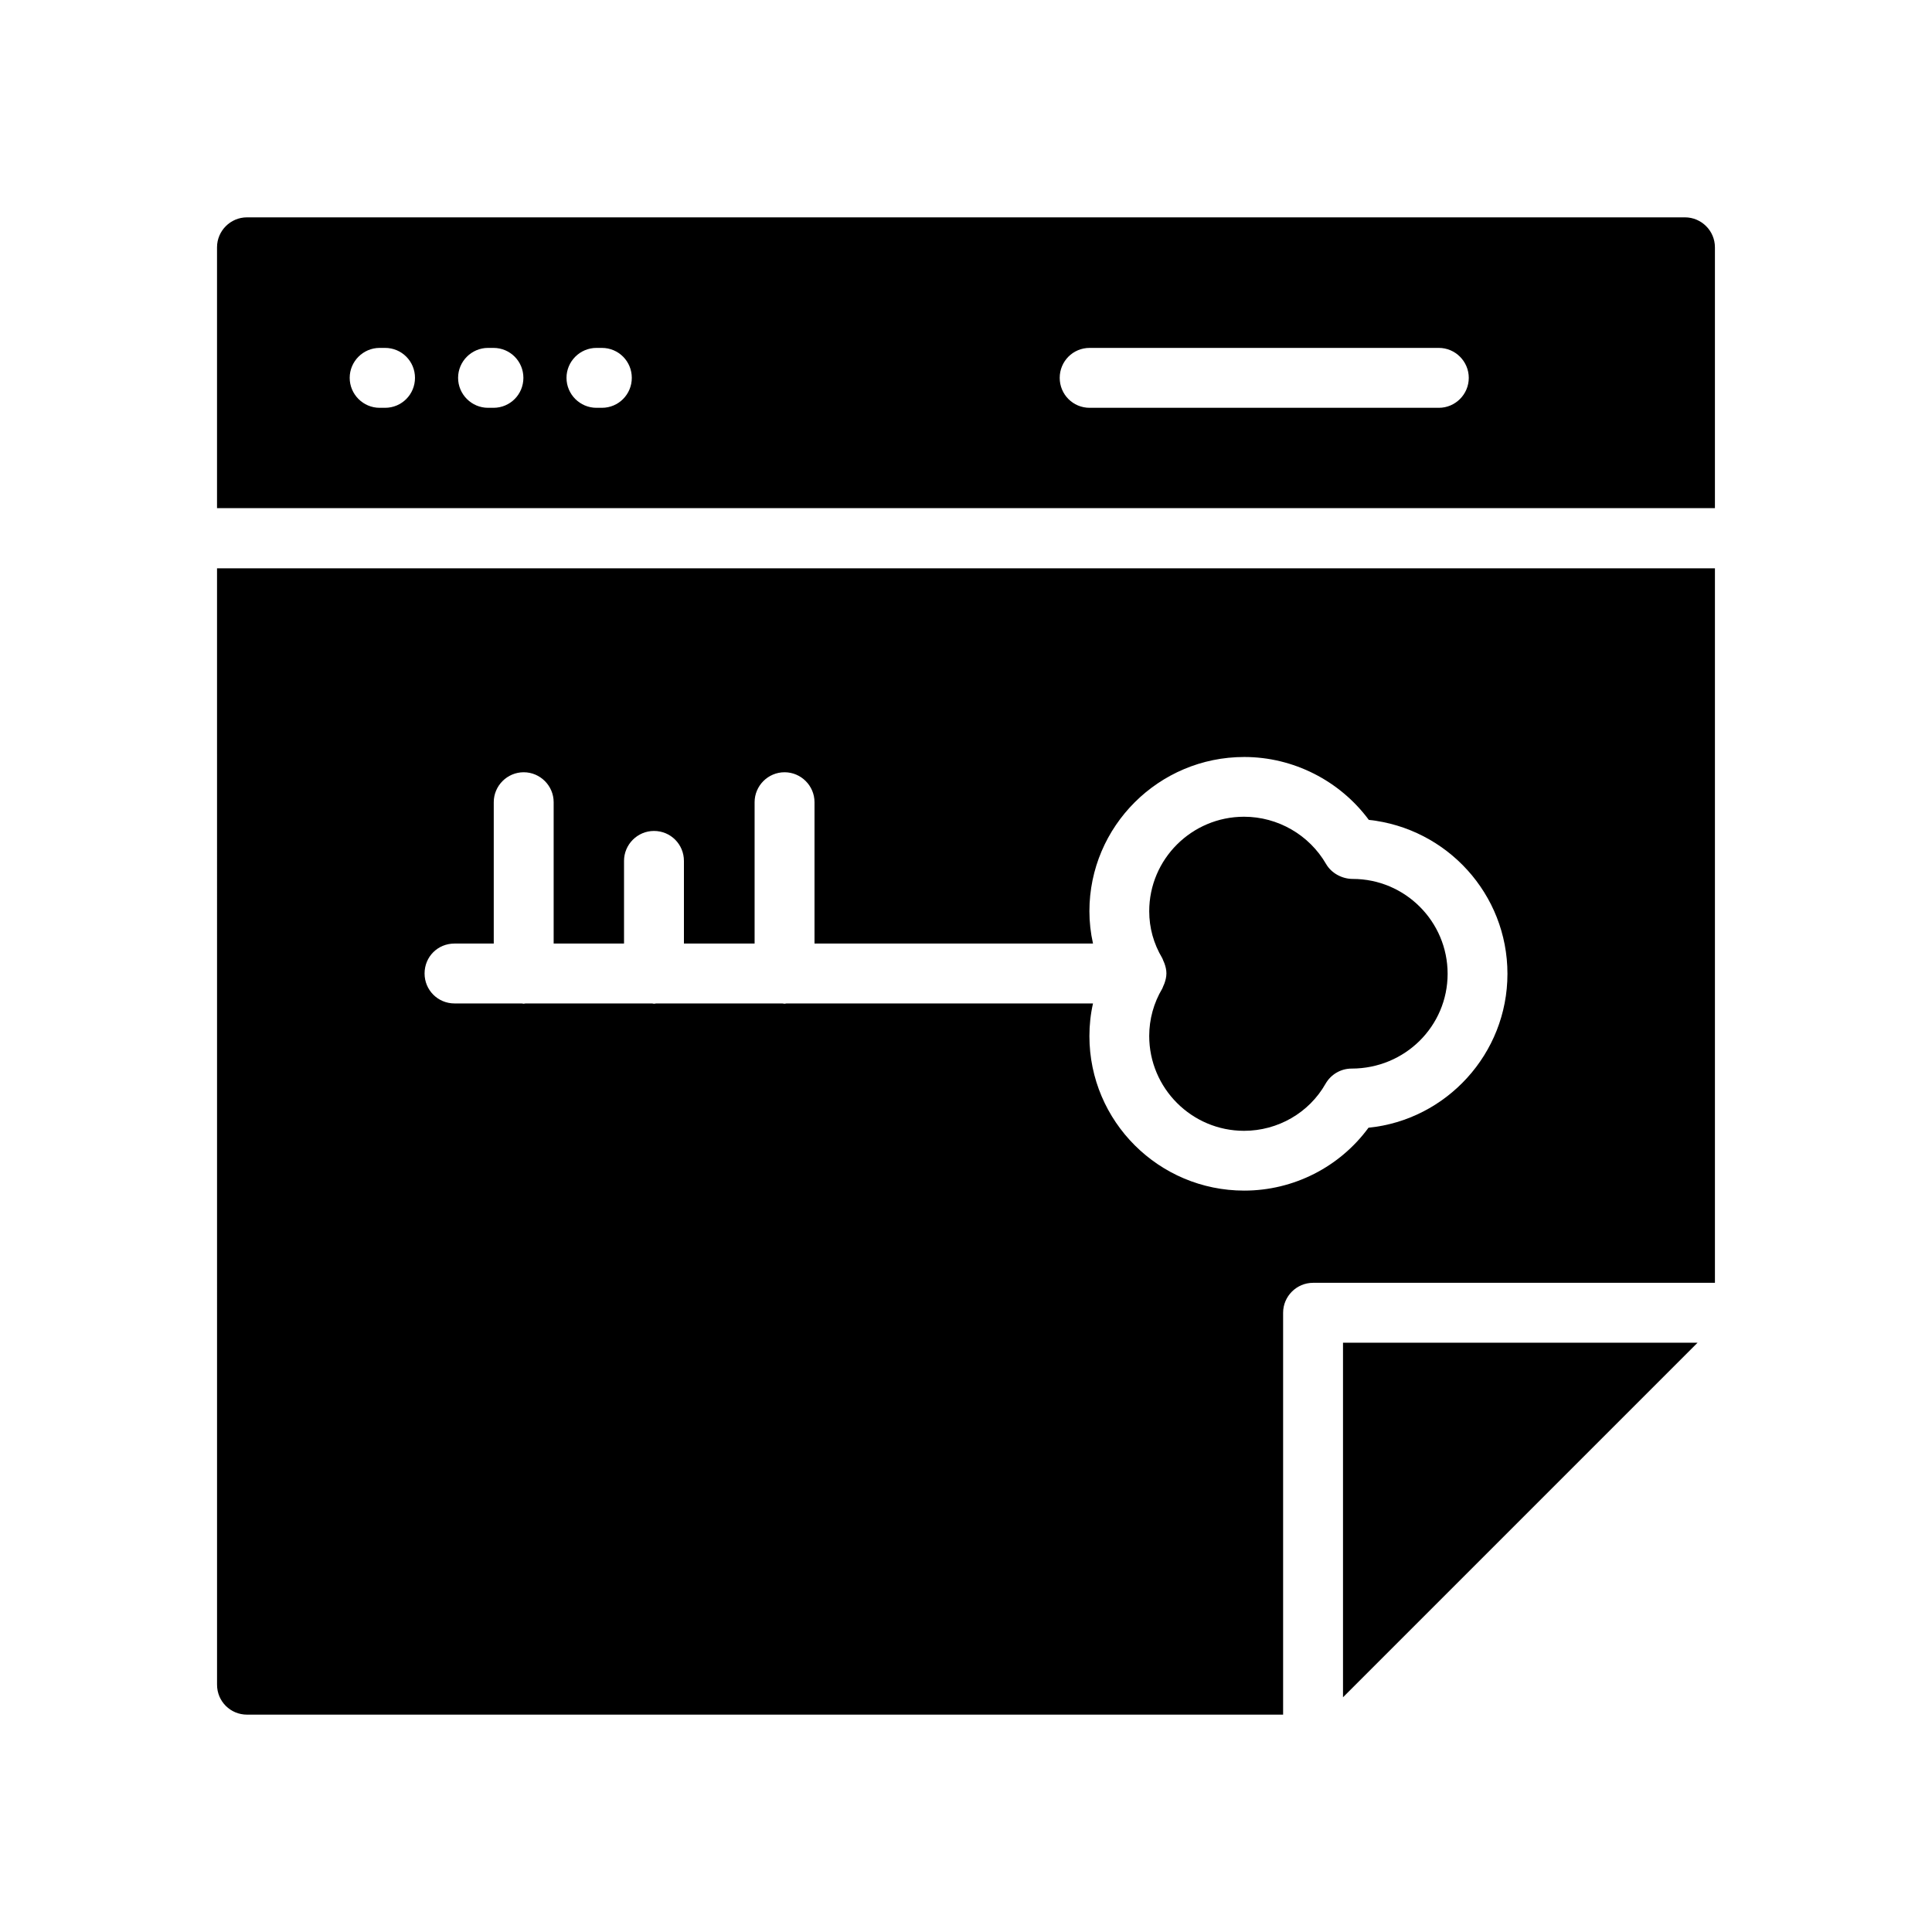
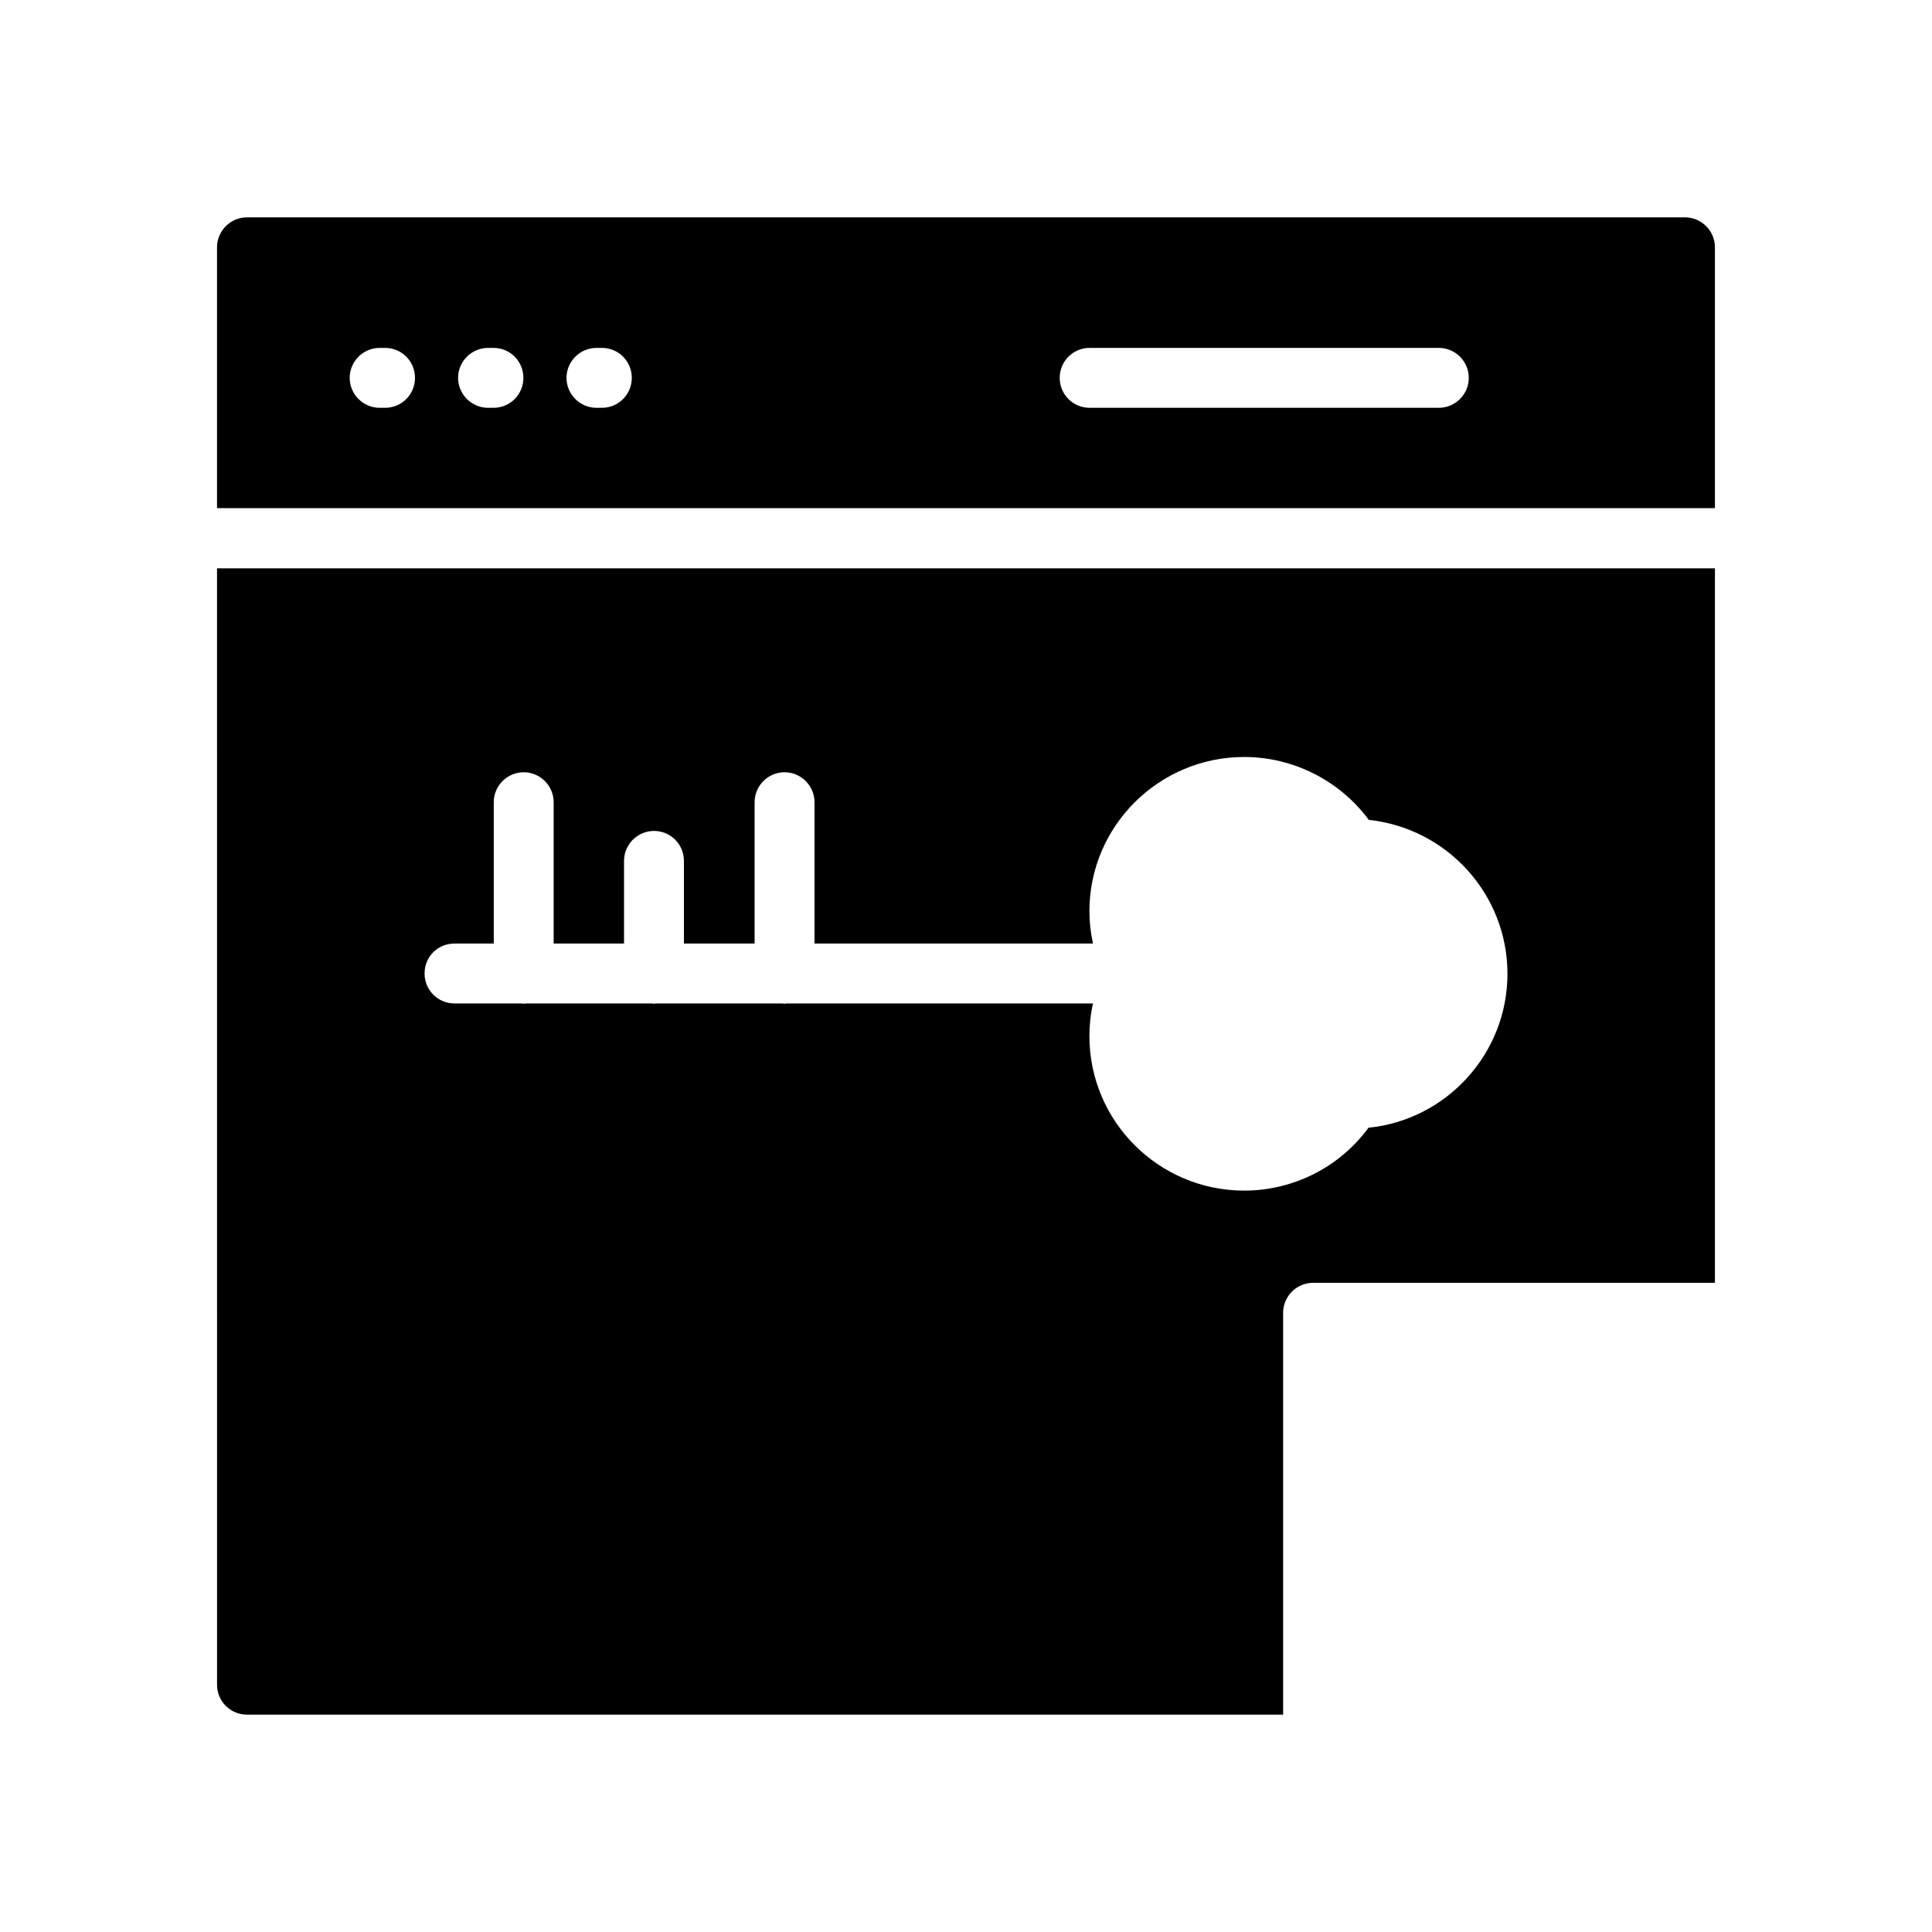
<svg xmlns="http://www.w3.org/2000/svg" fill="#000000" width="800px" height="800px" version="1.1" viewBox="144 144 512 512">
  <g>
-     <path d="m453.11 401.97c0 0.922-0.223 1.824-0.547 2.707-0.086 0.238-0.184 0.469-0.301 0.699-0.094 0.207-0.152 0.438-0.27 0.645-2.246 3.777-3.438 8.102-3.438 12.523 0 13.855 11.277 25.133 25.133 25.133 8.961 0 17.238-4.777 21.602-12.477 1.414-2.477 4.047-4.016 6.898-4.016 14.172 0 25.449-11.27 25.449-25.125s-11.277-25.133-25.133-25.133c-2.832 0-5.66-1.508-7.078-3.961-4.469-7.723-12.801-12.523-21.734-12.523-13.855 0-25.133 11.23-25.133 25.031 0 4.406 1.16 8.586 3.438 12.422 0.121 0.199 0.176 0.43 0.27 0.645 0.117 0.23 0.215 0.453 0.301 0.699 0.324 0.883 0.547 1.785 0.547 2.707v0.016c-0.004-0.008-0.004 0-0.004 0.008z" />
-     <path d="m499.91 499.83v93.965l93.965-93.965z" />
    <path d="m201.52 590.46c0 4.445 3.57 7.938 7.938 7.938h274.58v-106.5c0-4.363 3.57-7.938 7.938-7.938h106.5v-189.35h-396.96zm62.934-196.41h10.395v-37.457c0-4.363 3.57-7.938 7.938-7.938 4.363 0 7.938 3.57 7.938 7.938v37.457h18.648v-21.902c0-4.363 3.57-7.938 7.938-7.938 4.445 0 7.938 3.57 7.938 7.938v21.902h18.73v-37.457c0-4.363 3.57-7.938 7.938-7.938 4.363 0 7.938 3.57 7.938 7.938v37.457h73.805c-0.637-2.856-0.953-5.715-0.953-8.57 0-22.539 18.41-40.871 41.027-40.871 13.016 0 25.316 6.269 33.016 16.664 20.711 2.223 36.742 19.68 36.742 40.793 0 21.188-16.188 38.727-36.824 40.793-7.617 10.395-19.84 16.664-32.934 16.664-22.617 0-41.027-18.332-41.027-40.949 0-2.938 0.316-5.871 0.953-8.648h-81.266c-0.16 0-0.316 0.078-0.477 0.078-0.238 0-0.316-0.078-0.555-0.078h-33.488c-0.16 0-0.316 0.078-0.555 0.078-0.16 0-0.316-0.078-0.477-0.078l-33.578-0.004c-0.16 0-0.316 0.078-0.477 0.078s-0.316-0.078-0.555-0.078h-17.777c-4.445 0-7.938-3.57-7.938-7.938 0-4.441 3.492-7.934 7.938-7.934z" />
-     <path d="m590.54 201.6h-381.09c-4.363 0-7.938 3.57-7.938 7.938v69.121h396.96v-69.121c0-4.363-3.57-7.938-7.934-7.938zm-344.5 50.473h-1.43c-4.363 0-7.938-3.57-7.938-7.938 0-4.363 3.57-7.938 7.938-7.938h1.43c4.445 0 7.938 3.57 7.938 7.938-0.004 4.367-3.496 7.938-7.938 7.938zm28.727 0h-1.43c-4.363 0-7.938-3.57-7.938-7.938 0-4.363 3.57-7.938 7.938-7.938h1.43c4.445 0 7.938 3.57 7.938 7.938 0 4.367-3.492 7.938-7.938 7.938zm28.73 0h-1.43c-4.363 0-7.938-3.57-7.938-7.938 0-4.363 3.57-7.938 7.938-7.938h1.43c4.445 0 7.938 3.57 7.938 7.938-0.004 4.367-3.496 7.938-7.938 7.938zm221.81 0h-92.535c-4.445 0-7.938-3.57-7.938-7.938 0-4.363 3.492-7.938 7.938-7.938h92.531c4.363 0 7.938 3.57 7.938 7.938 0.004 4.367-3.57 7.938-7.934 7.938z" />
+     <path d="m590.54 201.6h-381.09c-4.363 0-7.938 3.57-7.938 7.938v69.121h396.96v-69.121c0-4.363-3.57-7.938-7.934-7.938zm-344.5 50.473h-1.43c-4.363 0-7.938-3.57-7.938-7.938 0-4.363 3.57-7.938 7.938-7.938h1.43c4.445 0 7.938 3.57 7.938 7.938-0.004 4.367-3.496 7.938-7.938 7.938zm28.727 0h-1.43c-4.363 0-7.938-3.57-7.938-7.938 0-4.363 3.57-7.938 7.938-7.938h1.43c4.445 0 7.938 3.57 7.938 7.938 0 4.367-3.492 7.938-7.938 7.938m28.73 0h-1.43c-4.363 0-7.938-3.57-7.938-7.938 0-4.363 3.57-7.938 7.938-7.938h1.43c4.445 0 7.938 3.57 7.938 7.938-0.004 4.367-3.496 7.938-7.938 7.938zm221.81 0h-92.535c-4.445 0-7.938-3.57-7.938-7.938 0-4.363 3.492-7.938 7.938-7.938h92.531c4.363 0 7.938 3.57 7.938 7.938 0.004 4.367-3.57 7.938-7.934 7.938z" />
  </g>
</svg>